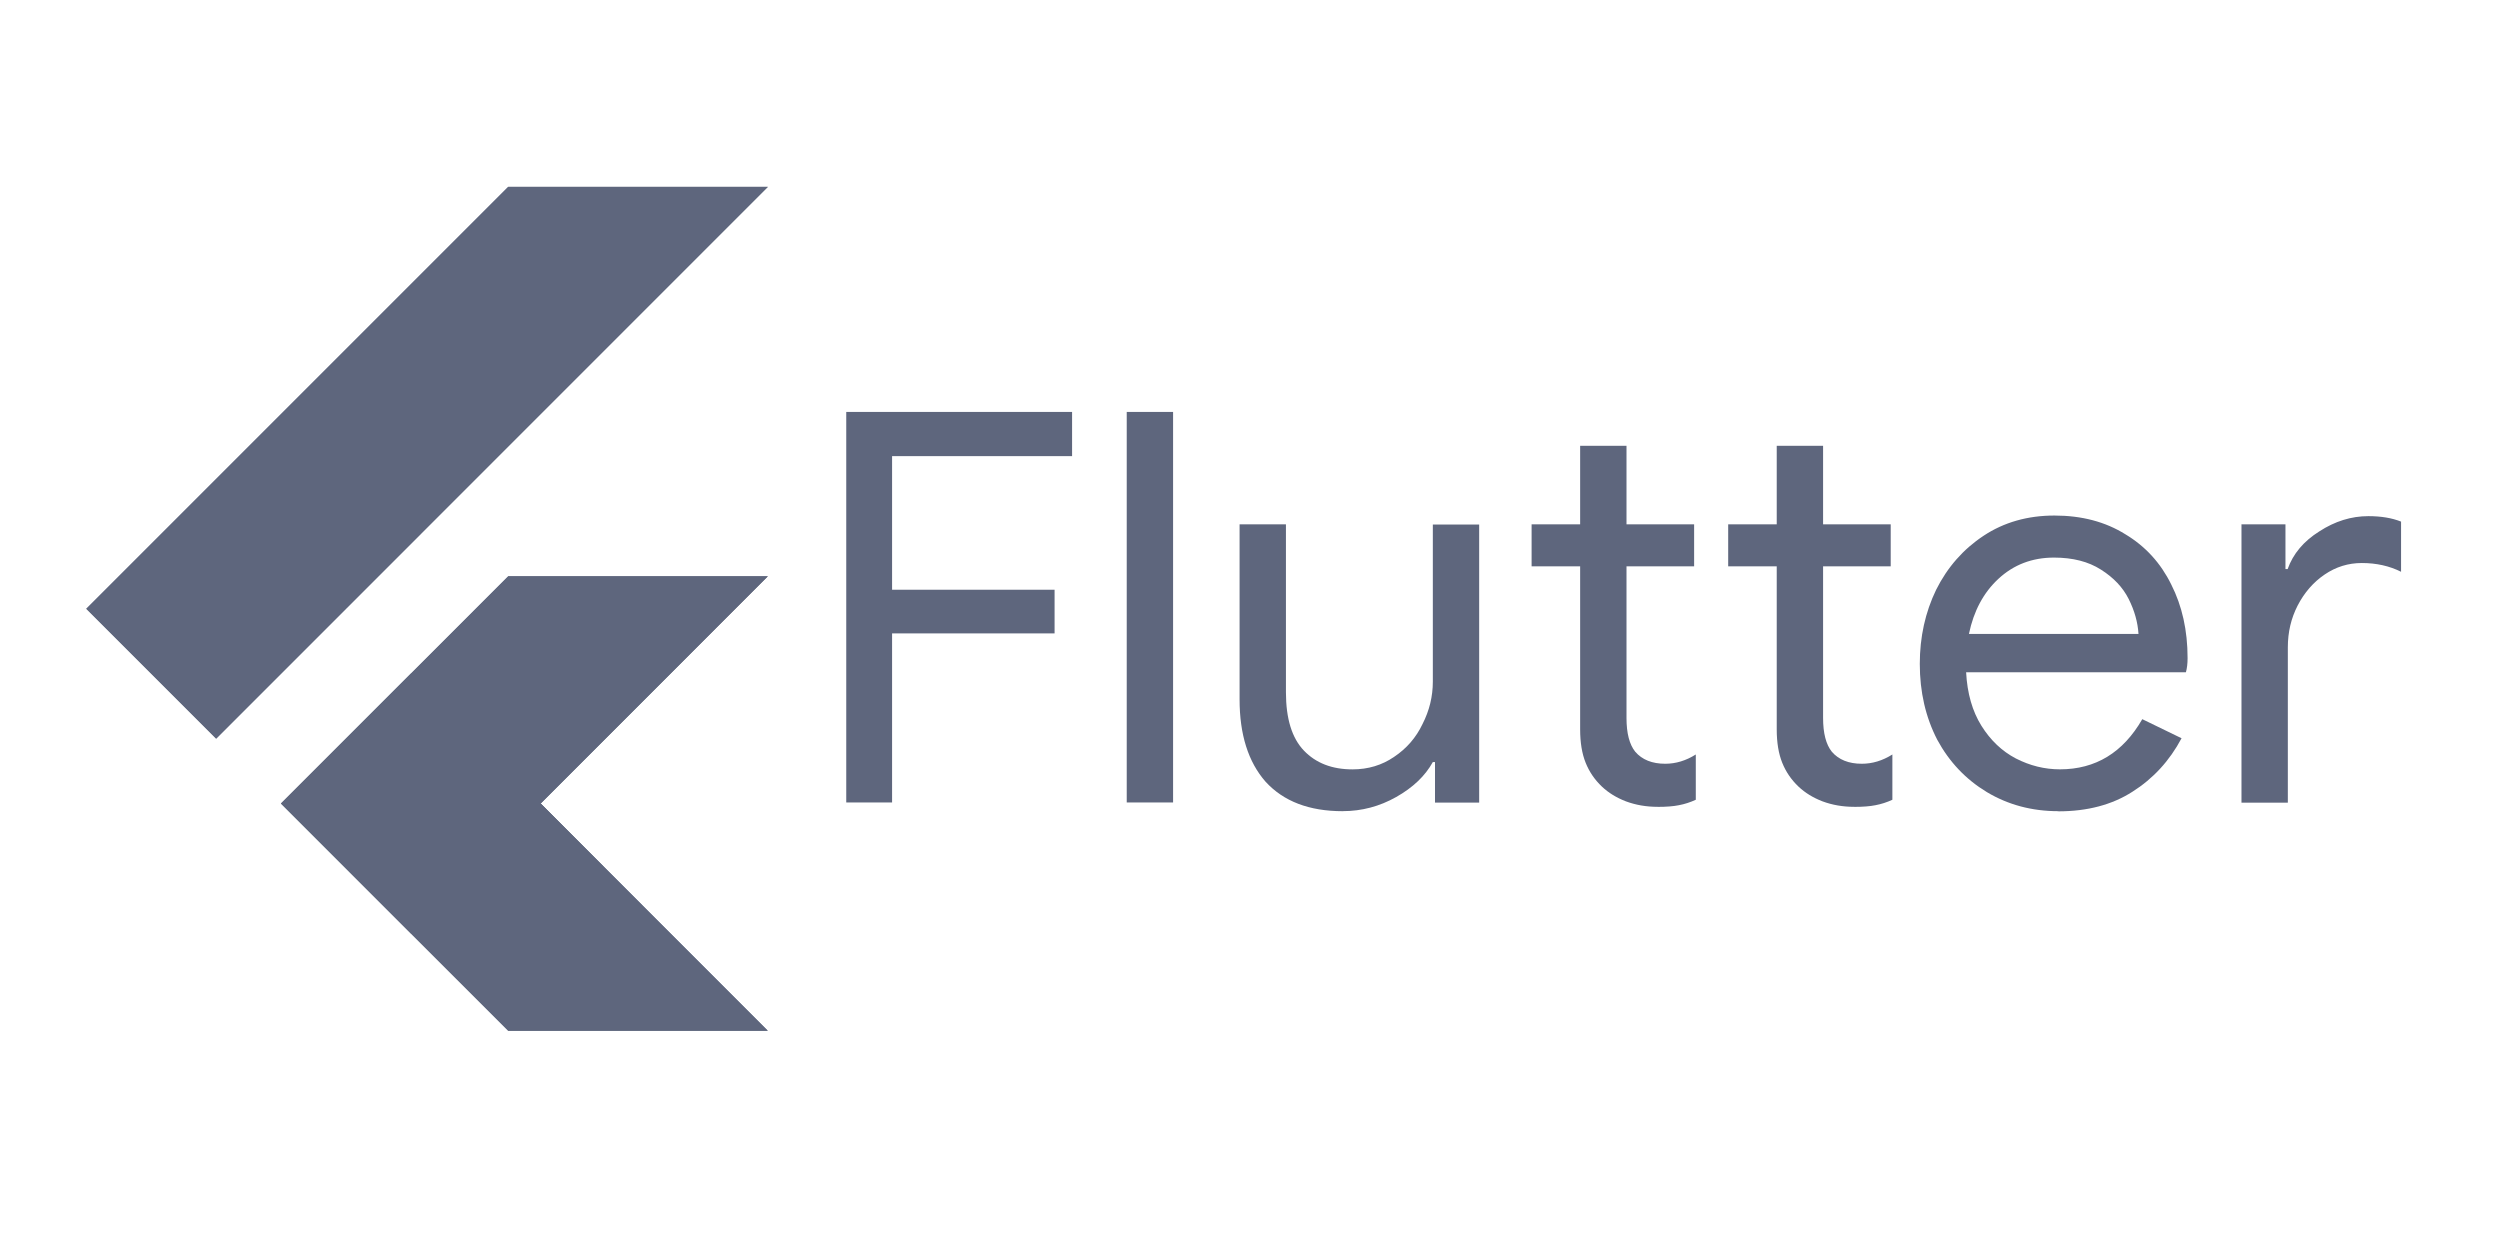
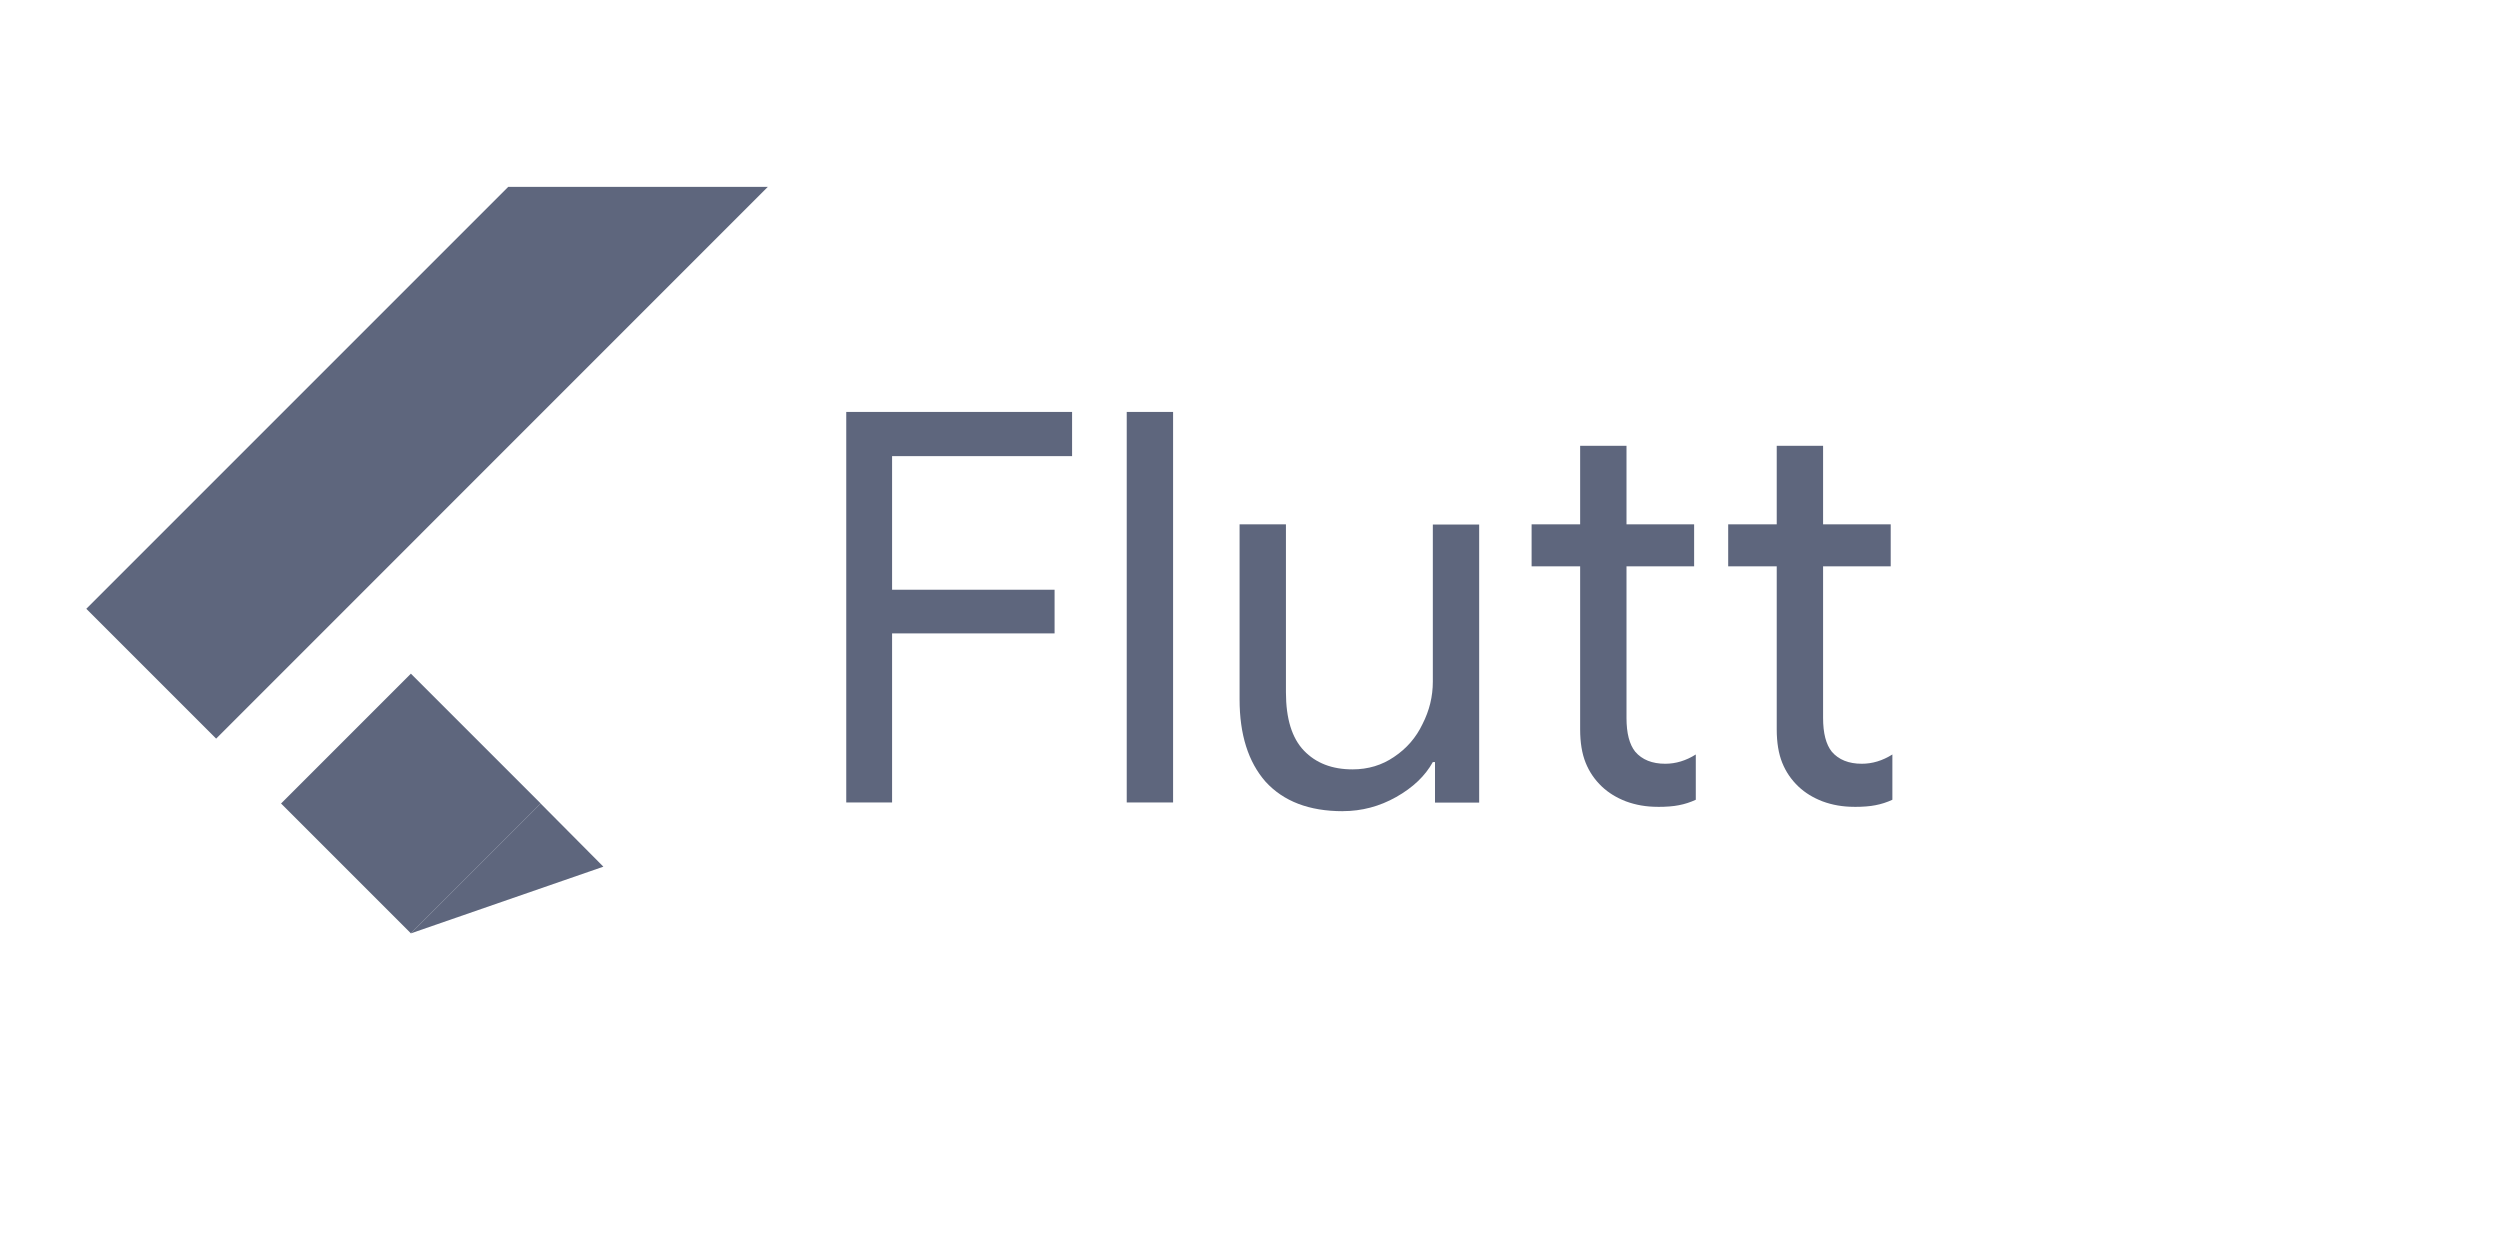
<svg xmlns="http://www.w3.org/2000/svg" xmlns:ns1="http://sodipodi.sourceforge.net/DTD/sodipodi-0.dtd" xmlns:ns2="http://www.inkscape.org/namespaces/inkscape" xmlns:xlink="http://www.w3.org/1999/xlink" width="120" height="60" version="1.1" id="svg71" ns1:docname="flutter.svg" ns2:version="1.1.2 (0a00cf5339, 2022-02-04)">
  <defs id="defs75" />
  <ns1:namedview id="namedview73" pagecolor="#ffffff" bordercolor="#666666" borderopacity="1.0" ns2:pageshadow="2" ns2:pageopacity="0.0" ns2:pagecheckerboard="0" showgrid="false" ns2:zoom="2.8791667" ns2:cx="42.894356" ns2:cy="10.24602" ns2:window-width="1920" ns2:window-height="1016" ns2:window-x="0" ns2:window-y="0" ns2:window-maximized="1" ns2:current-layer="svg71" />
  <g transform="matrix(.039 0 0 .039 -.561 8.162)" id="g59" style="fill:#5e667d;fill-opacity:1">
    <defs id="defs4">
-       <path id="A" d="M959.4 500L679.8 779.7l279.6 279.7H639.9L360.2 779.7 639.9 500h319.5zM639.9 20.7L120.6 540l159.8 159.8 679-679.1H639.9z" />
      <path id="B" d="M79.564 38.728q-.812 0-1.518-.262-.68-.262-1.152-.707-.524-.497-.785-1.152-.262-.654-.262-1.597v-7.827h-2.33v-2.016h2.33v-3.77h2.225v3.77h3.246v2.016h-3.246v7.278q0 1.1.42 1.623.497.576 1.44.576.76 0 1.466-.445v2.173q-.393.183-.812.262-.393.08-1.02.08z" />
    </defs>
    <clipPath id="C">
      <use xlink:href="#A" id="use6" />
    </clipPath>
    <g clip-path="url(#C)" id="g11" style="fill:#5e667d;fill-opacity:1">
      <path d="M520 939.5L959.4 500H639.9L360.3 779.7z" fill="#39cefd" id="path9" style="fill:#5e667d;fill-opacity:1" />
    </g>
    <defs id="defs14">
      <path id="D" d="M959.4 500L679.8 779.7l279.6 279.7H639.9L360.2 779.7 639.9 500h319.5zM639.9 20.7L120.6 540l159.8 159.8 679-679.1H639.9z" />
    </defs>
    <clipPath id="E">
      <use xlink:href="#D" id="use16" />
    </clipPath>
    <path clip-path="url(#E)" d="M120.6 540L639.9 20.7h319.5l-679 679.1z" fill="#39cefd" id="path19" style="fill:#5e667d;fill-opacity:1" />
    <defs id="defs22">
-       <path id="F" d="M959.4 500L679.8 779.7l279.6 279.7H639.9L360.2 779.7 639.9 500h319.5zM639.9 20.7L120.6 540l159.8 159.8 679-679.1H639.9z" />
-     </defs>
+       </defs>
    <clipPath id="G">
      <use xlink:href="#F" id="use24" />
    </clipPath>
    <path clip-path="url(#G)" d="M639.9 1059.3h319.5L679.8 779.7 520 939.5z" fill="#03569b" id="path27" style="fill:#5e667d;fill-opacity:1" />
    <defs id="defs30">
      <path id="H" d="M959.4 500L679.8 779.7l279.6 279.7H639.9L360.2 779.7 639.9 500h319.5zM639.9 20.7L120.6 540l159.8 159.8 679-679.1H639.9z" />
    </defs>
    <clipPath id="I">
      <use xlink:href="#H" id="use32" />
    </clipPath>
    <linearGradient id="J" gradientUnits="userSpaceOnUse" x1="566.635" y1="970.339" x2="685.65" y2="851.324">
      <stop offset="0" stop-color="#1a237e" stop-opacity=".4" id="stop35" />
      <stop offset="1" stop-color="#1a237e" stop-opacity="0" id="stop37" />
    </linearGradient>
    <path clip-path="url(#I)" d="M679.8 779.7L520 939.5l237-82.1z" fill="url(#J)" id="path40" style="fill:#5e667d;fill-opacity:1" />
    <defs id="defs43">
      <path id="K" d="M959.4 500L679.8 779.7l279.6 279.7H639.9L360.2 779.7 639.9 500h319.5zM639.9 20.7L120.6 540l159.8 159.8 679-679.1H639.9z" />
    </defs>
    <clipPath id="L">
      <use xlink:href="#K" id="use45" />
    </clipPath>
    <g clip-path="url(#L)" id="g50" style="fill:#5e667d;fill-opacity:1">
      <path d="M360.282 779.645L520.086 619.84 679.9 779.645 520.086 939.45z" fill="#16b9fd" id="path48" style="fill:#5e667d;fill-opacity:1" />
    </g>
    <radialGradient id="M" cx="7824.659" cy="-2855.979" r="5082.889" gradientTransform="matrix(0.25,0,0,-0.25,-1812,-622.5)" gradientUnits="userSpaceOnUse">
      <stop offset="0" stop-color="#fff" stop-opacity=".1" id="stop52" />
      <stop offset="1" stop-color="#fff" stop-opacity="0" id="stop54" />
    </radialGradient>
-     <path d="M959.4 500L679.8 779.7l279.6 279.7H639.9L360.2 779.7 639.9 500h319.5zM639.9 20.7L120.6 540l159.8 159.8 679-679.1H639.9z" fill="url(#M)" id="path57" style="fill:#5e667d;fill-opacity:1" />
  </g>
  <g fill="gray" id="g69" style="fill:#5e667d;fill-opacity:1">
    <path d="M40.62 19.774h10.84v2.12h-8.64v6.414h7.8v2.094h-7.8v8.115h-2.2V19.774zm13.463 0h2.225v18.744h-2.225V19.774zm10.365 19.163q-2.408 0-3.7-1.414Q59.5 36.1 59.5 33.57v-8.403h2.225v8.063q0 1.9.864 2.8.864.9 2.33.9 1.126 0 2-.602.9-.602 1.36-1.57.497-.97.497-2.042v-7.54H71v13.35h-2.12V36.58h-.105q-.55.995-1.754 1.675-1.204.68-2.566.68z" id="path61" style="fill:#5e667d;fill-opacity:1" />
    <use xlink:href="#B" id="use63" style="fill:#5e667d;fill-opacity:1" />
    <use xlink:href="#B" x="9.436" id="use65" style="fill:#5e667d;fill-opacity:1" />
-     <path d="M98.8 38.937q-1.9 0-3.43-.916-1.518-.916-2.382-2.513-.838-1.623-.838-3.64 0-1.937.785-3.56.812-1.623 2.278-2.592 1.466-.97 3.403-.97 1.963 0 3.403.9 1.44.864 2.2 2.408.785 1.545.785 3.534 0 .393-.08.68h-10.55q.08 1.518.733 2.566.654 1.047 1.65 1.57 1.02.524 2.12.524 2.566 0 3.953-2.408l1.885.916q-.864 1.623-2.356 2.566-1.466.942-3.56.942zm3.848-8.508q-.052-.838-.47-1.675-.42-.838-1.335-1.414-.9-.576-2.25-.576-1.57 0-2.67 1.02-1.073.995-1.414 2.644h8.142zm4.934-5.262h2.12v2.147h.105q.393-1.1 1.518-1.806 1.126-.733 2.356-.733.916 0 1.57.262v2.408q-.838-.42-1.885-.42-.97 0-1.78.55-.812.55-1.3 1.492-.47.916-.47 2v7.46h-2.225v-13.35z" id="path67" style="fill:#5e667d;fill-opacity:1" />
  </g>
</svg>